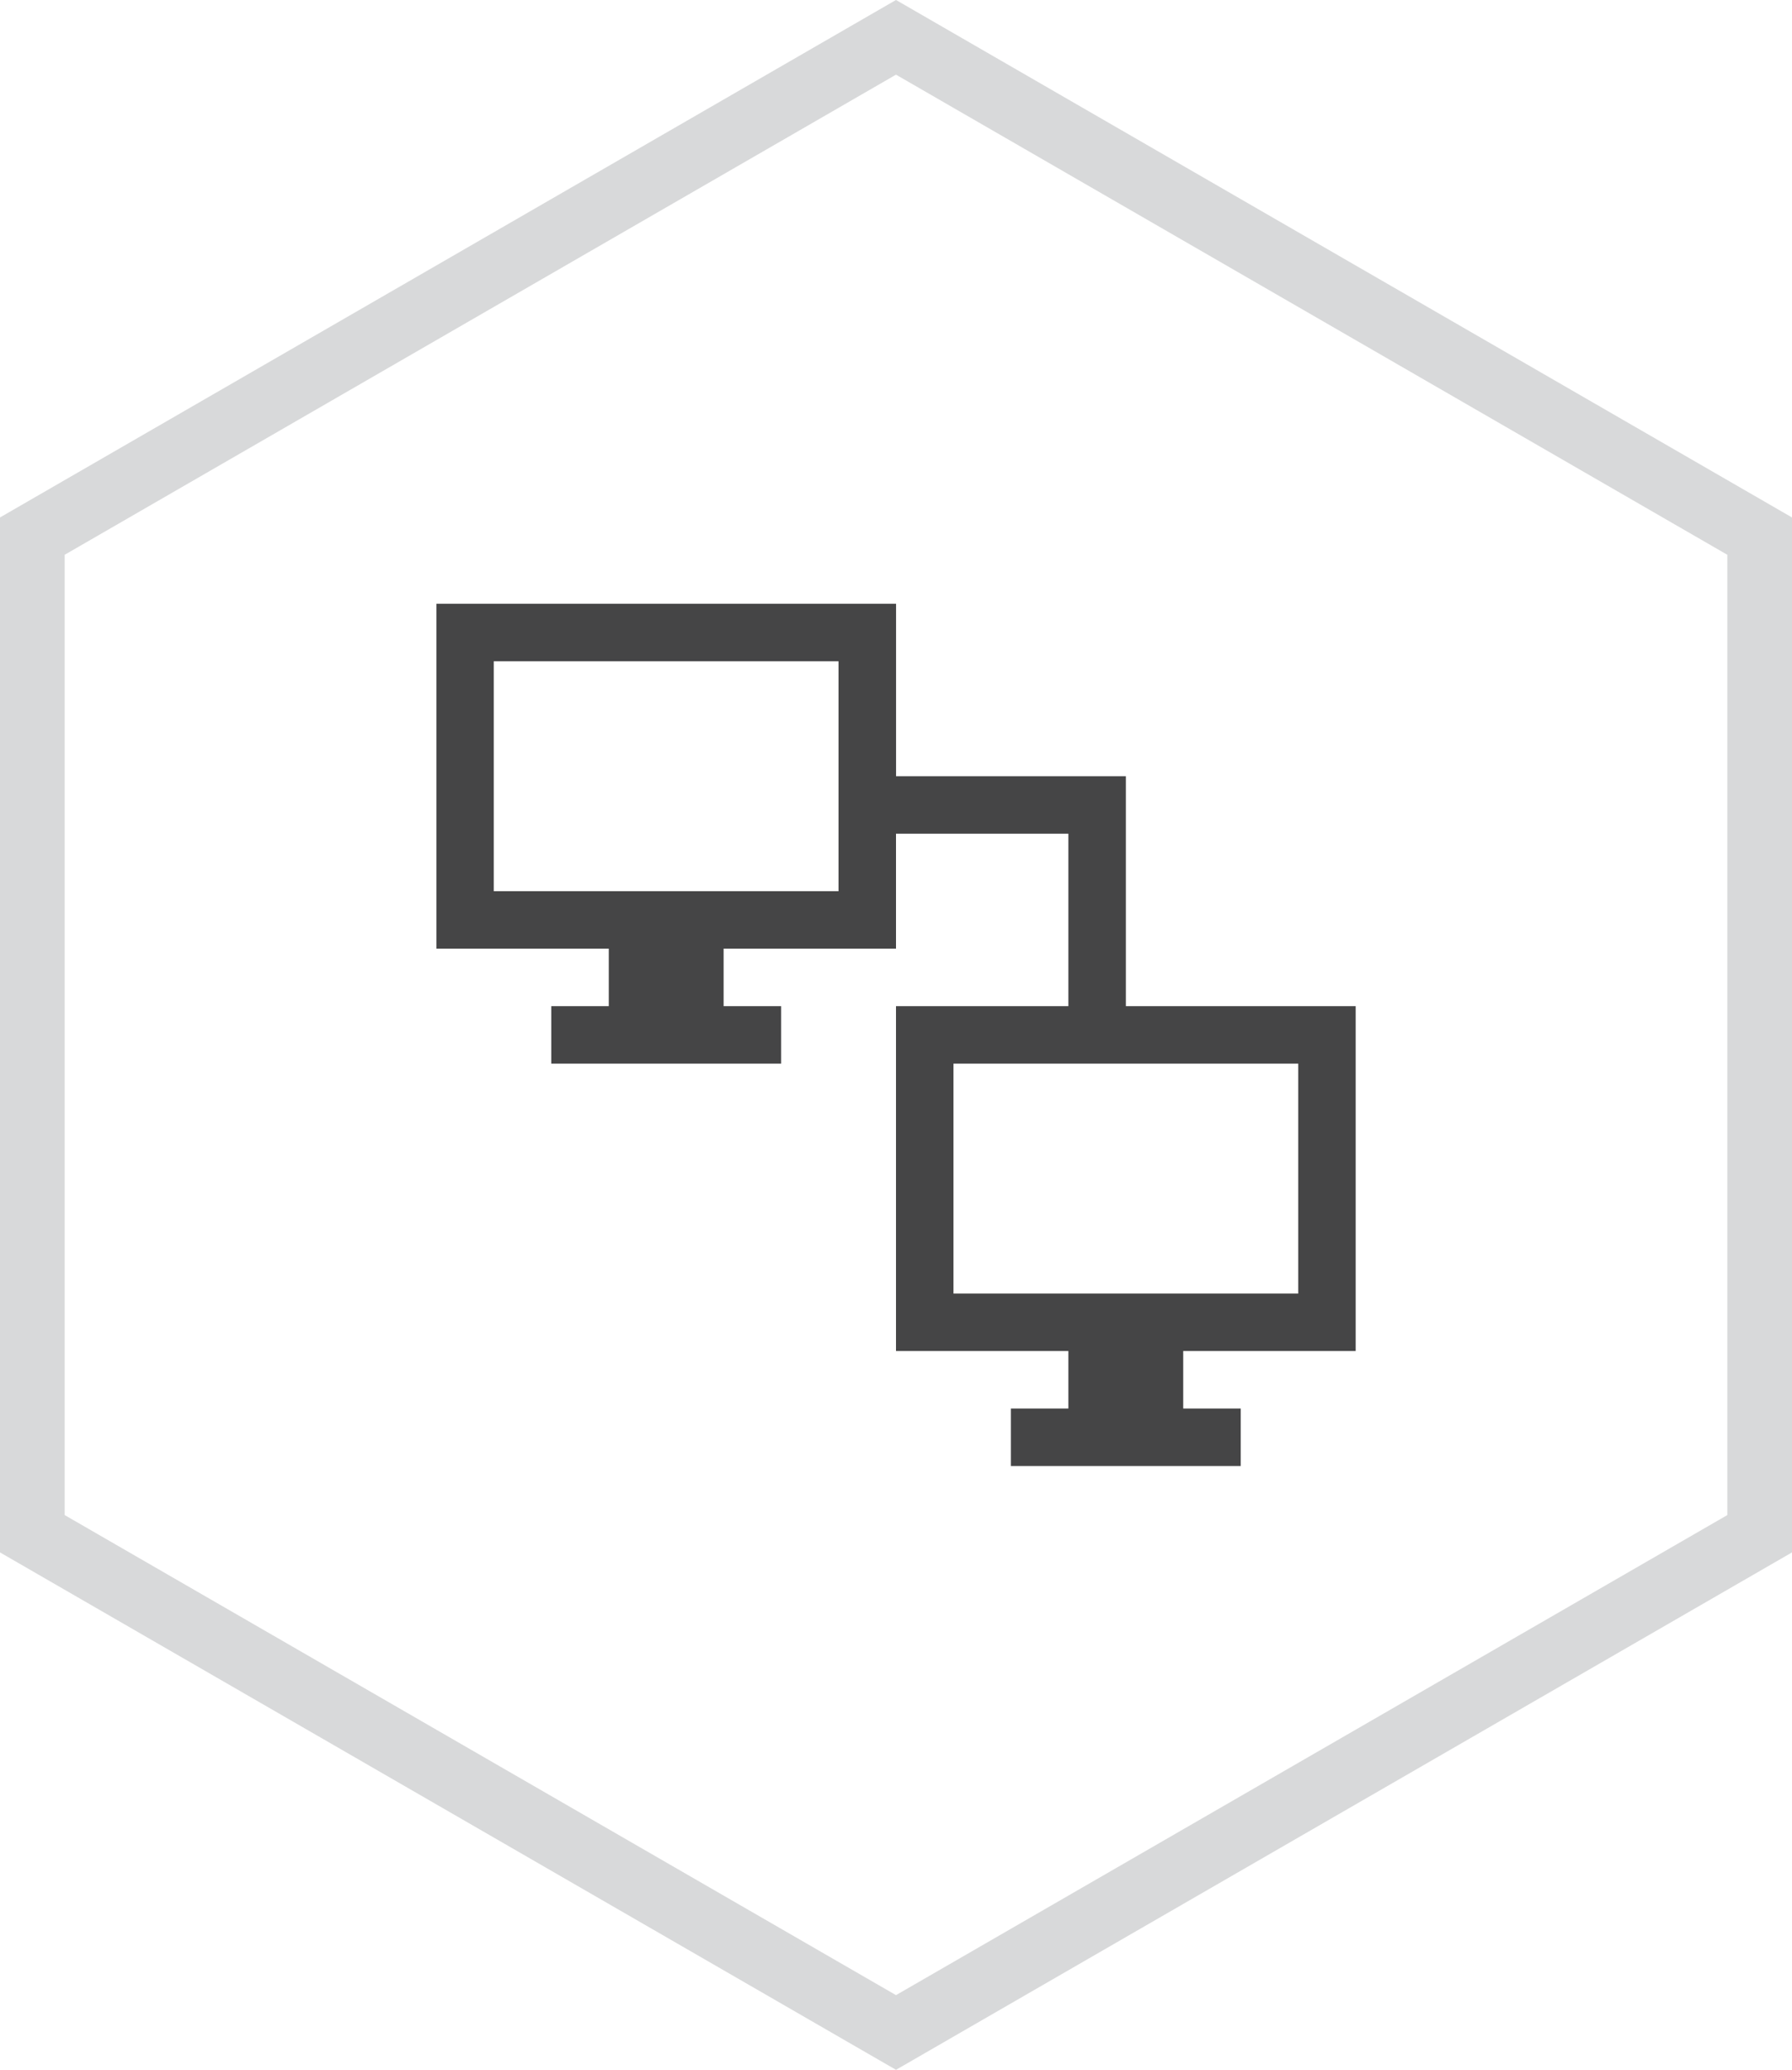
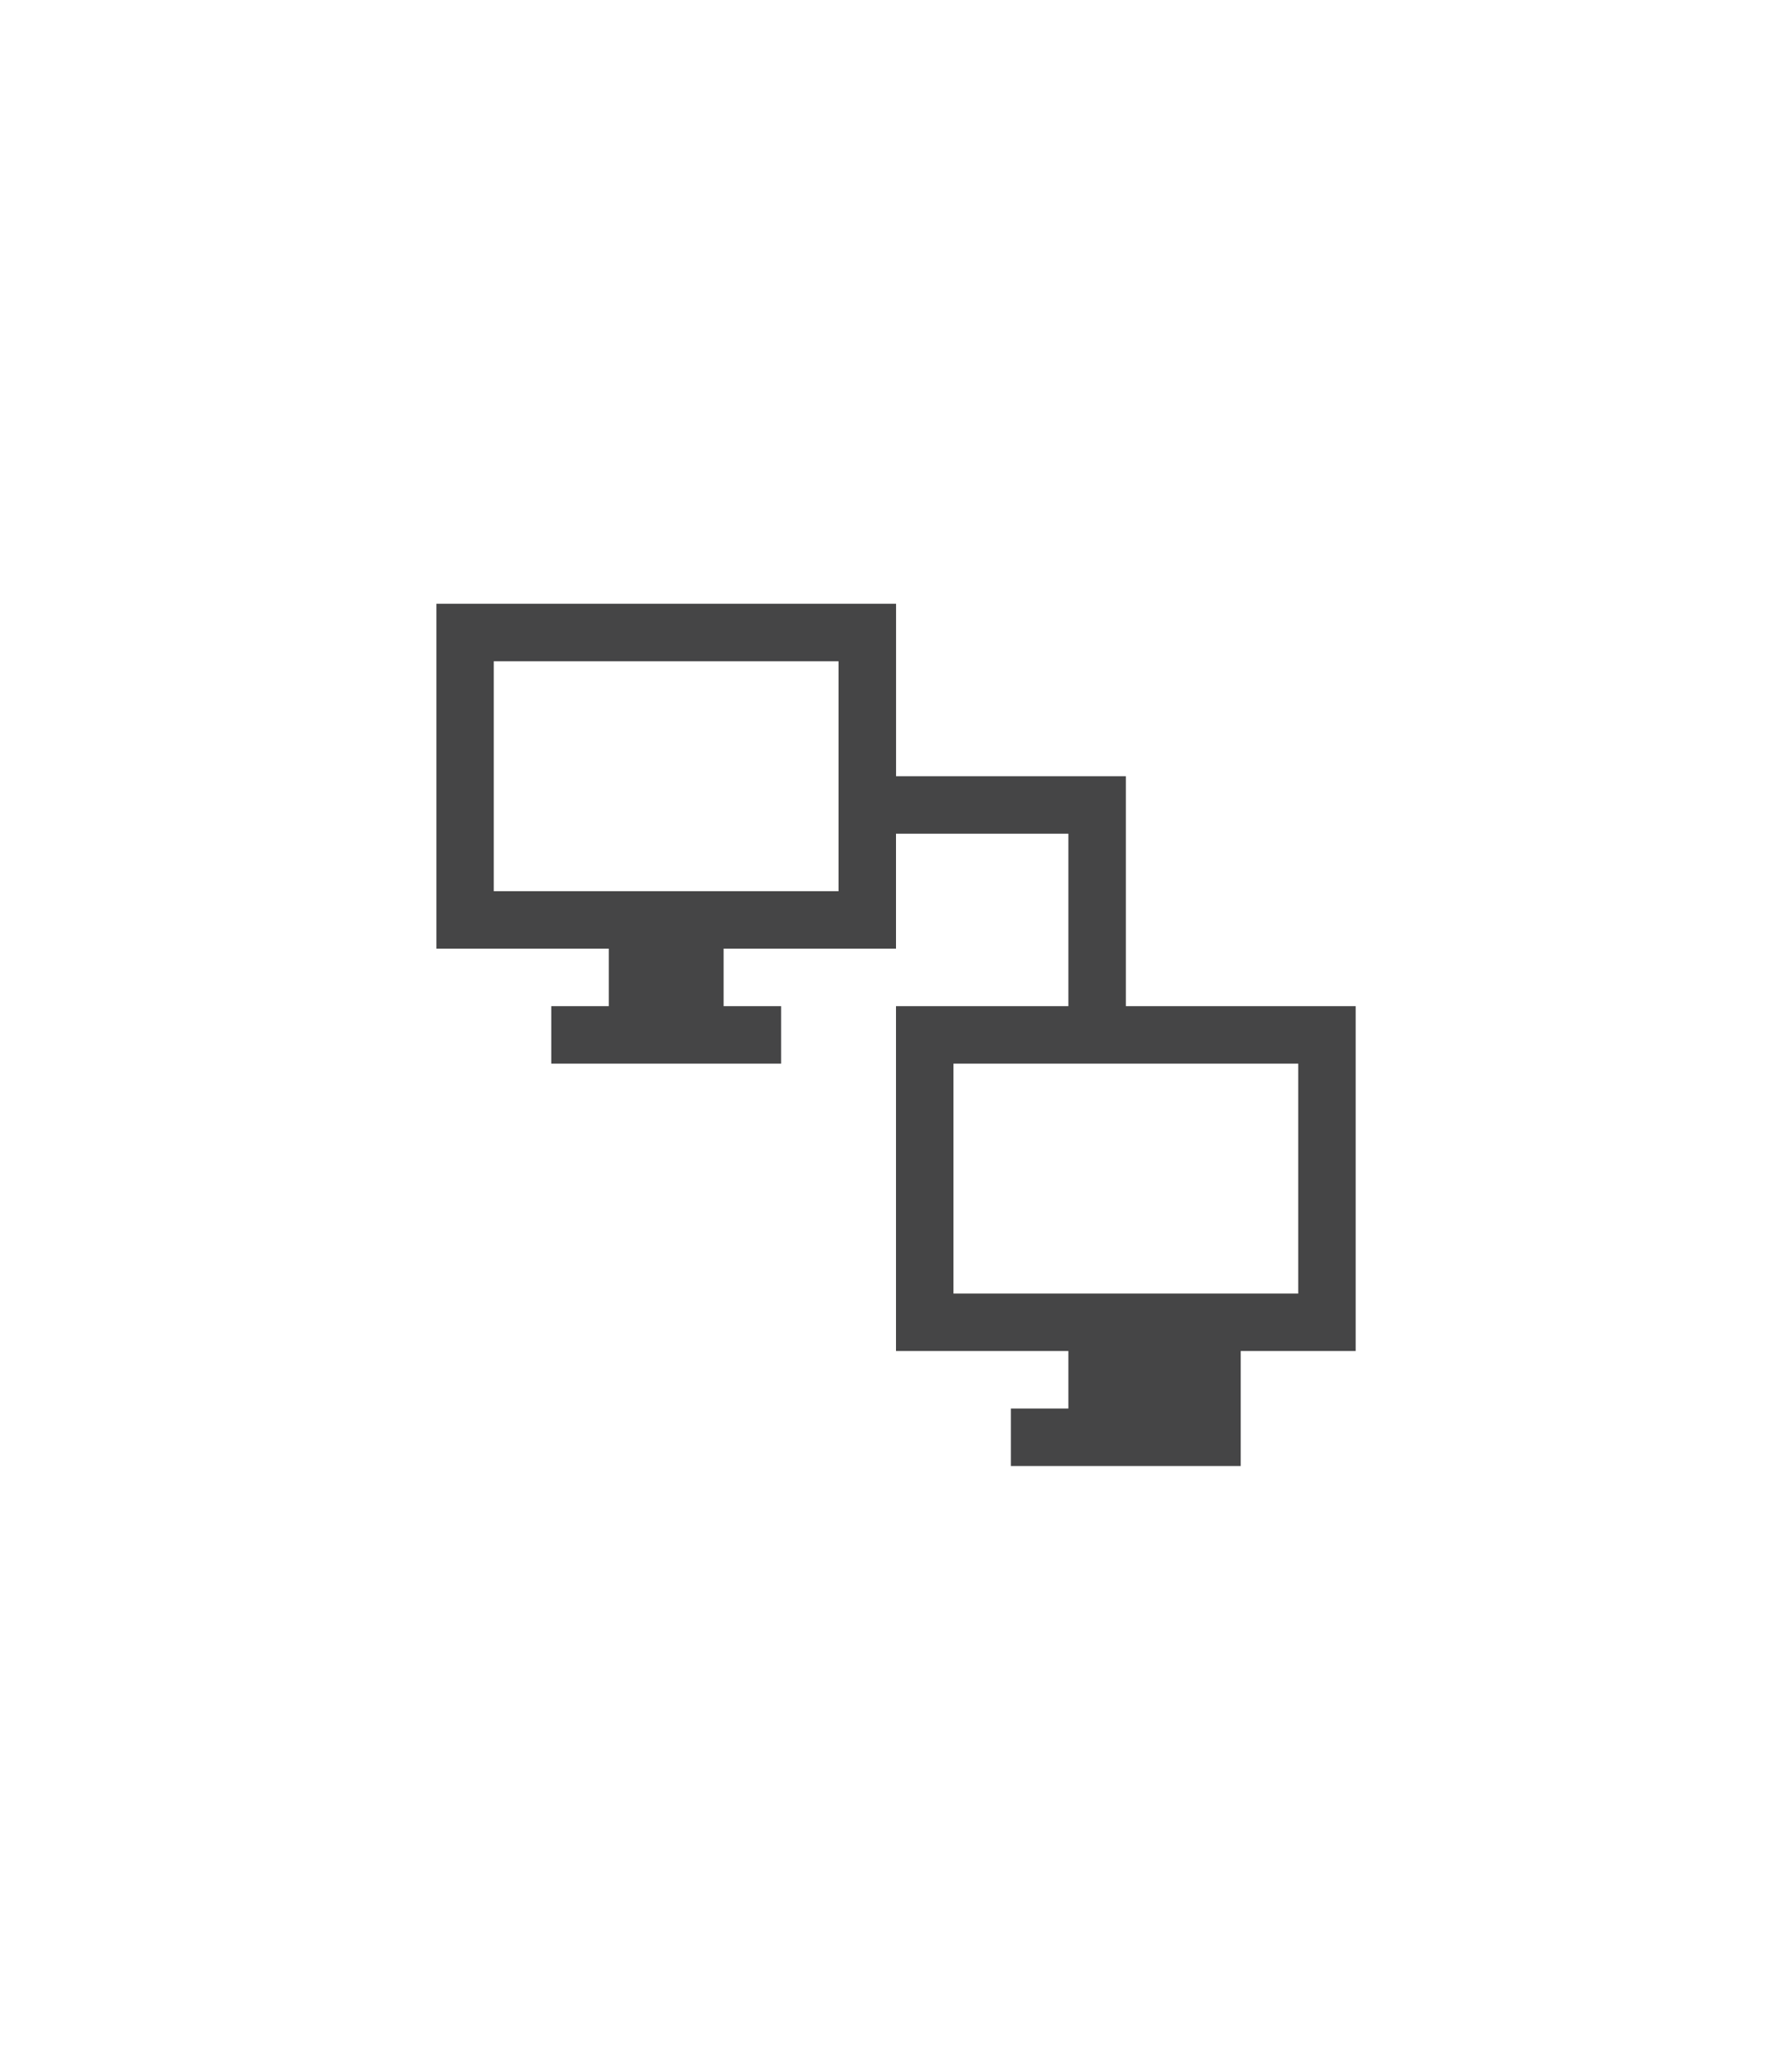
<svg xmlns="http://www.w3.org/2000/svg" version="1.1" x="0px" y="0px" viewBox="0 0 27.714 32.002" style="enable-background:new 0 0 27.714 32.002;" xml:space="preserve">
  <g id="icon_x5F_communicatie">
    <g>
-       <polygon style="fill:none;stroke:#D8D9DA;stroke-miterlimit:10;" points="13.857,0.577 27.214,8.289 27.214,23.713 13.857,31.424     0.5,23.713 0.5,8.289   " />
      <g transform="translate(128 1152)">
-         <path style="fill:#454546;" d="M-107.034-1131.112v-5.332h-3.554v-3.555h-3.554v-2.666h-7.109v5.332h2.666v0.889h-0.889v0.889     h3.554v-0.889h-0.889v-0.889h2.666v-1.777h2.666v2.666h-2.666v5.332h2.666v0.889h-0.889v0.889h3.554v-0.889h-0.889v-0.889     H-107.034z M-115.032-1138.221h-5.332v-3.555h5.332V-1138.221z M-113.254-1132v-3.555h5.332v3.555H-113.254z" />
+         <path style="fill:#454546;" d="M-107.034-1131.112v-5.332h-3.554v-3.555h-3.554v-2.666h-7.109v5.332h2.666v0.889h-0.889v0.889     h3.554v-0.889h-0.889v-0.889h2.666v-1.777h2.666v2.666h-2.666v5.332h2.666v0.889h-0.889v0.889h3.554v-0.889v-0.889     H-107.034z M-115.032-1138.221h-5.332v-3.555h5.332V-1138.221z M-113.254-1132v-3.555h5.332v3.555H-113.254z" />
      </g>
    </g>
  </g>
  <g id="Layer_1">
</g>
</svg>